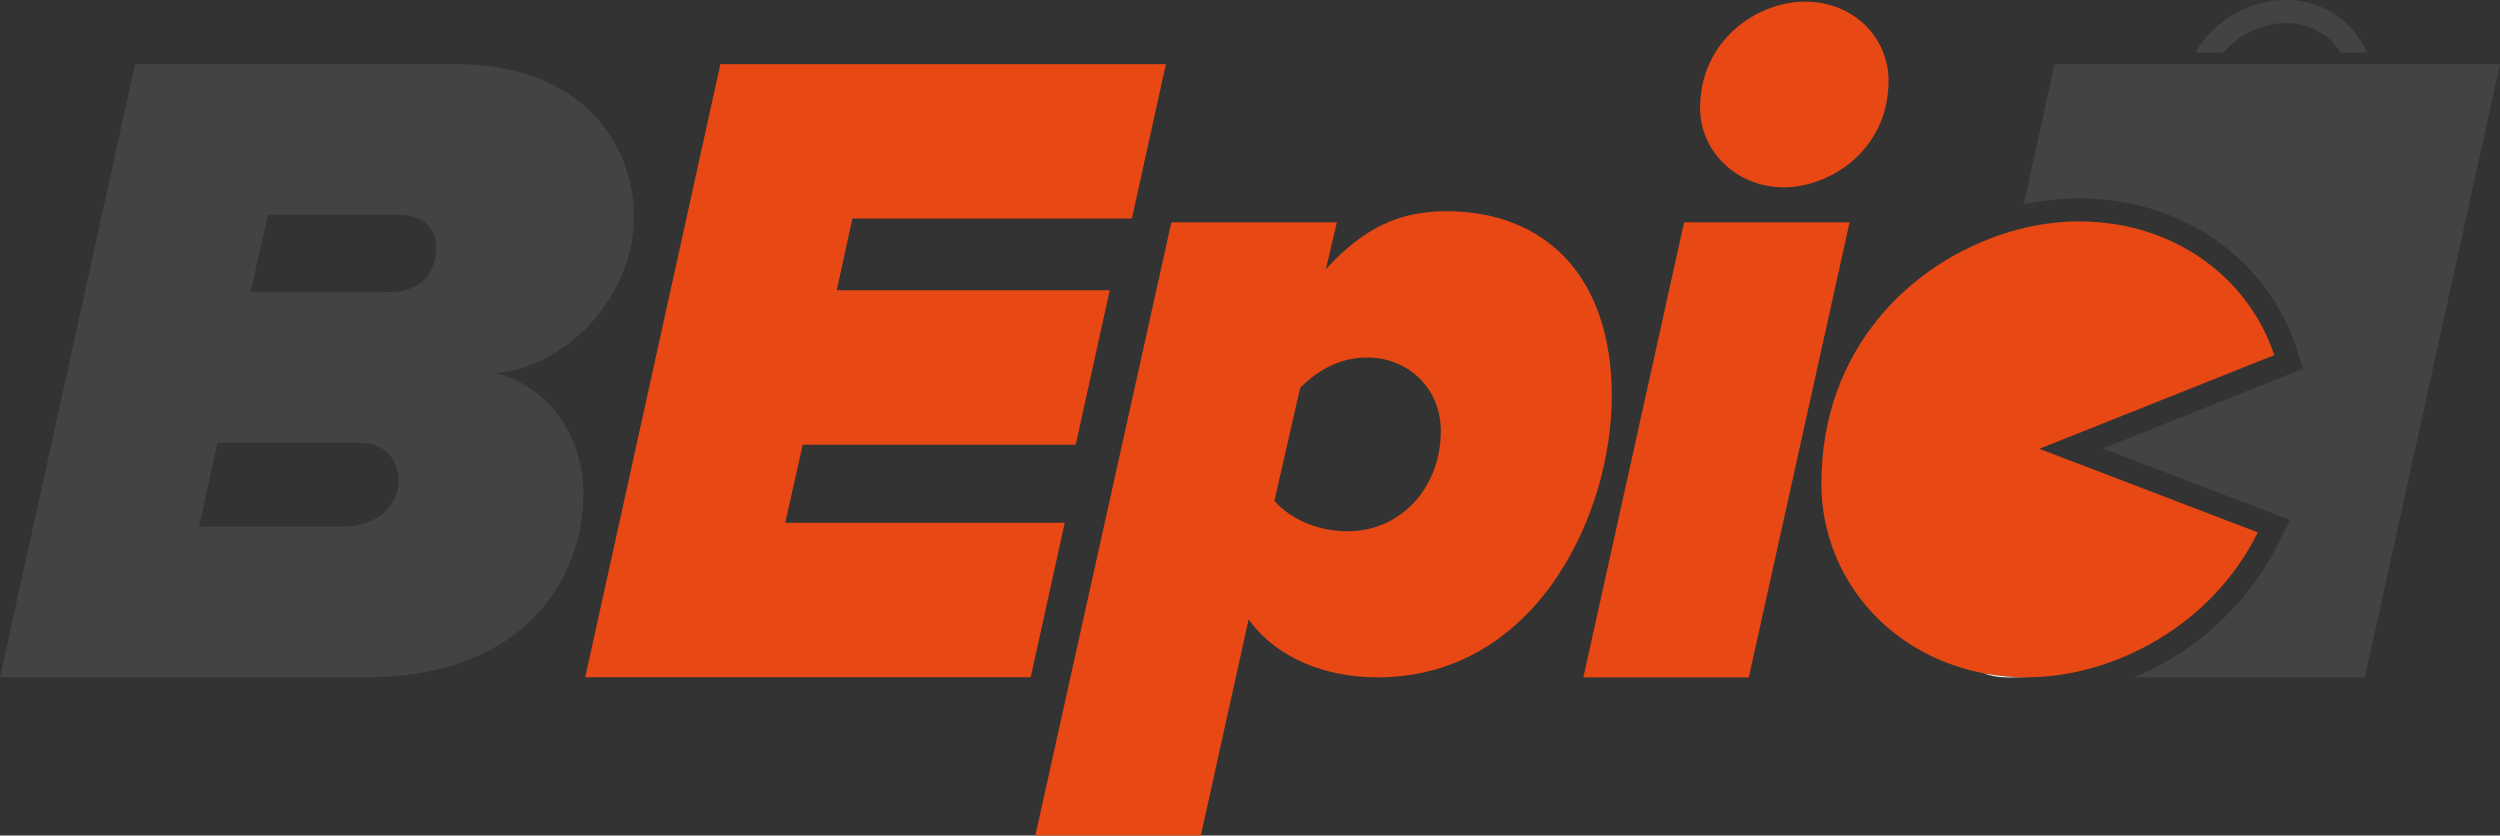
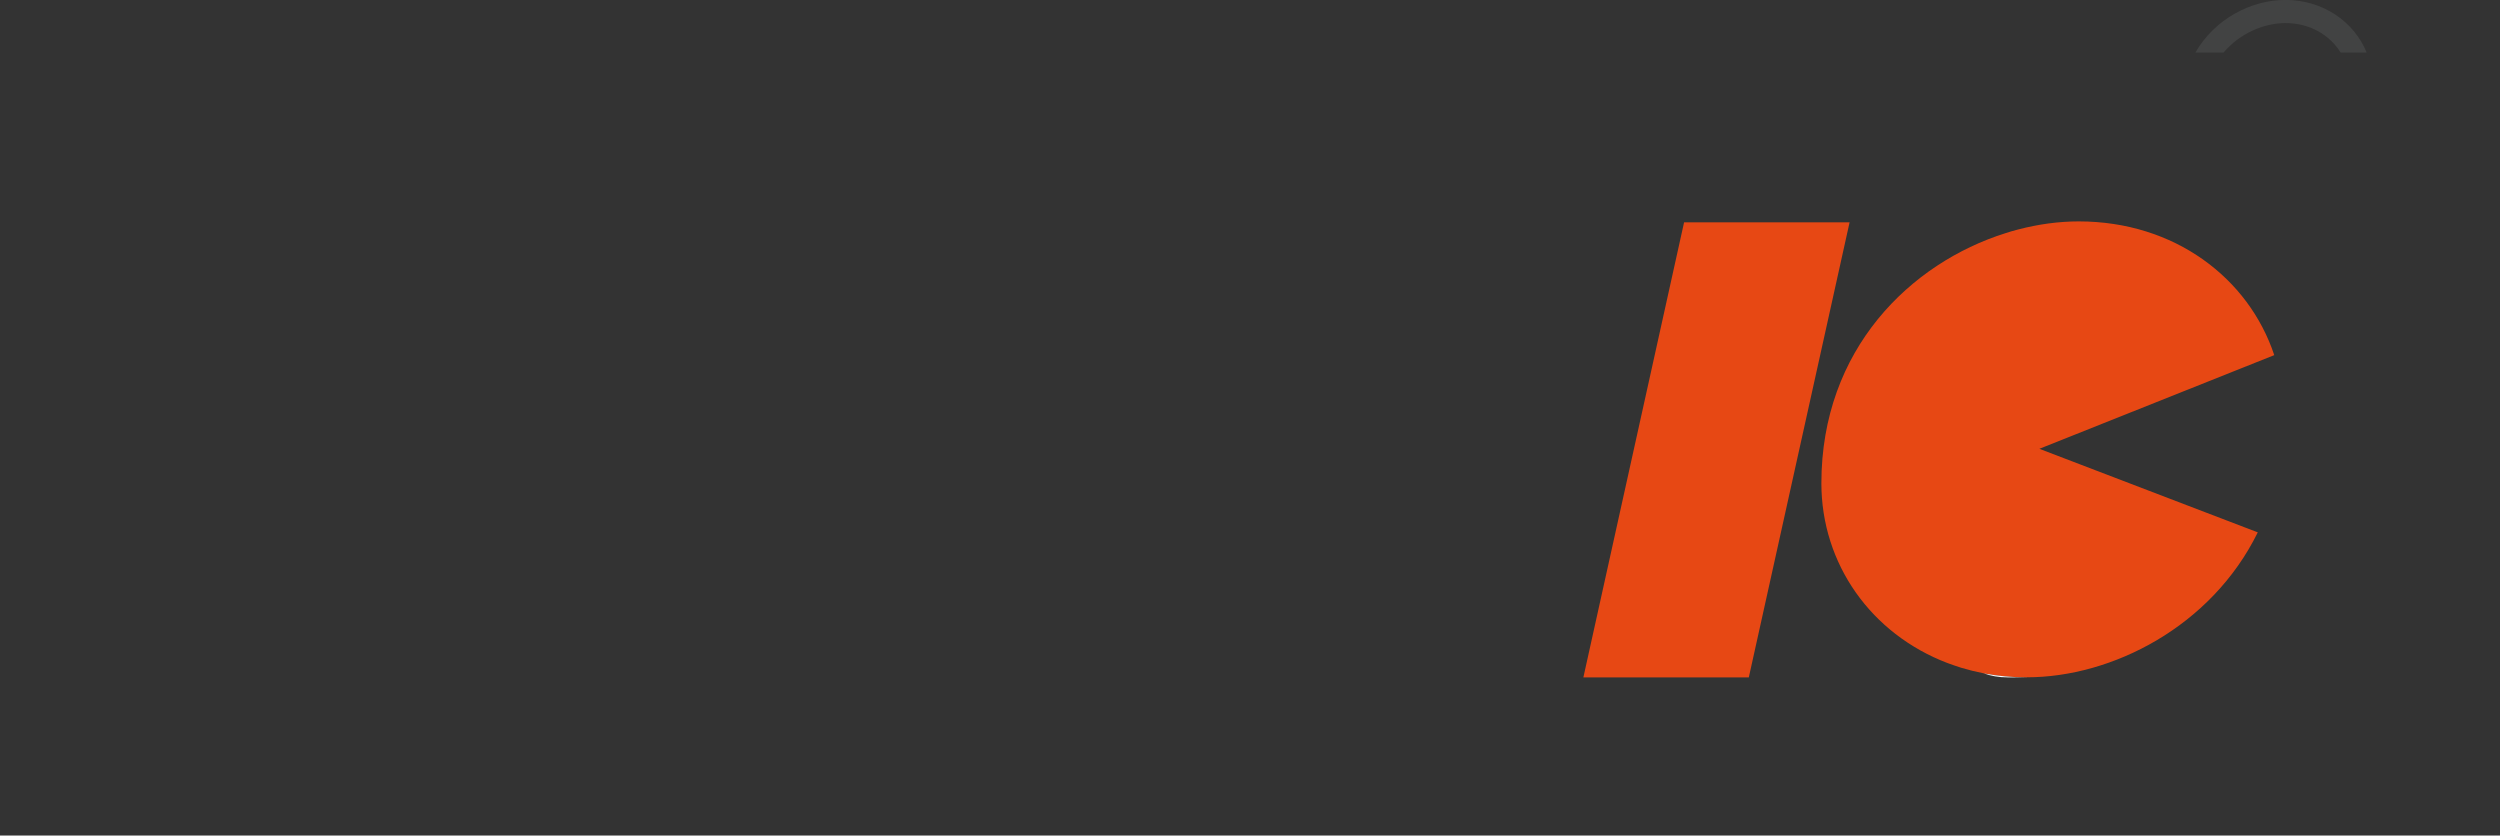
<svg xmlns="http://www.w3.org/2000/svg" id="Laag_2" data-name="Laag 2" viewBox="0 0 379.3 126.77">
  <rect x="0" y="0" width="379.3" height="126.77" fill="#333333" stroke="none" />
  <defs>
    <style>
      .cls-1 {
        fill: #424343;
      }

      .cls-1, .cls-2, .cls-3 {
        stroke-width: 0px;
      }

      .cls-2 {
        fill: #fff;
      }

      .cls-3 {
        fill: #e74814;
      }
    </style>
  </defs>
  <g id="Laag_1-2" data-name="Laag 1">
    <g>
      <path class="cls-1" d="m346.74,3.5c3.73,0,6.73,1.81,8.38,4.47h3.95c-1.92-4.71-6.65-7.98-12.33-7.98-5.23,0-10.75,2.92-13.65,7.98h4.27c2.47-2.92,6.15-4.47,9.38-4.47Z" />
-       <path class="cls-1" d="m379.3,9.72l-20.5,93.04h-34.93c8.64-3.68,16.86-10.36,21.82-20.43l1.7-3.45-3.59-1.38-24.74-9.46,27.3-10.88,3.07-1.23-1.03-3.14c-4.59-13.79-17.54-22.69-33-22.69-2.79,0-5.59.32-8.36.91l4.68-21.27h67.59Z" />
      <path class="cls-3" d="m309.43,68.1l33.12,12.67c-7.04,14.33-22.15,21.99-35.03,21.99-2.28,0-4.45-.19-6.54-.6-1.17-.23-2.3-.51-3.4-.84-.72-.23-1.42-.47-2.1-.72-11.6-4.42-19.14-15.05-19.14-27.28,0-20.38,13.58-33.42,27.92-37.94.33-.11.65-.21.96-.3.32-.09.63-.18.96-.26,3.1-.81,6.2-1.23,9.2-1.23,14.54,0,25.78,8.59,29.67,20.29l-35.63,14.21Z" />
      <path class="cls-2" d="m304.53,102.77h2.99c-2.26,0-4.45-.21-6.54-.6,1.1.39,2.3.6,3.55.6Z" />
-       <path class="cls-1" d="m20.5,9.73h48.76c18.83,0,26.92,12,26.92,23.15,0,11.86-9.9,22.74-20.92,23.71,9.07,2.51,13.25,10.6,13.25,18.41,0,12.27-8.51,27.76-33.05,27.76H0L20.5,9.73Zm34.25,57.47h-21.76l-2.79,12.69h21.76c5.16,0,8.51-3.07,8.51-6.98,0-3.07-2.09-5.72-5.72-5.72Zm6-34.59h-20.09l-2.65,11.71h20.92c5.72,0,7.25-3.76,7.25-6.69,0-2.51-1.54-5.02-5.44-5.02Z" />
-       <path class="cls-3" d="m109.3,9.73h67.59l-5.16,23.43h-42.41l-2.37,10.88h41.42l-5.16,23.43h-41.42l-2.65,11.85h42.4l-5.16,23.43h-67.59L109.3,9.73Z" />
-       <path class="cls-3" d="m182.19,126.77h-25.11l20.64-93.04h25.11l-1.67,7.11c5.86-6.41,11.3-8.79,18.27-8.79,15.06,0,25.11,9.9,25.11,28.04s-11.58,42.68-35.57,42.68c-7.67,0-15.2-2.79-19.53-8.79l-7.25,32.78Zm25.25-72.53c-3.91,0-7.25,1.67-10.18,4.6l-3.91,17.16c2.65,2.93,6.7,4.6,11.16,4.6,7.95,0,14.09-6.56,14.09-15.2,0-6.7-5.16-11.16-11.16-11.16Z" />
-       <path class="cls-3" d="m273.84.25c7.39,0,12.69,5.44,12.69,11.99,0,10.46-8.79,16.18-15.9,16.18s-12.69-5.44-12.69-11.99c0-10.46,8.79-16.18,15.9-16.18Z" />
      <polygon class="cls-3" points="255.51 33.73 280.62 33.73 265.33 102.77 240.23 102.77 255.51 33.73" />
    </g>
  </g>
</svg>